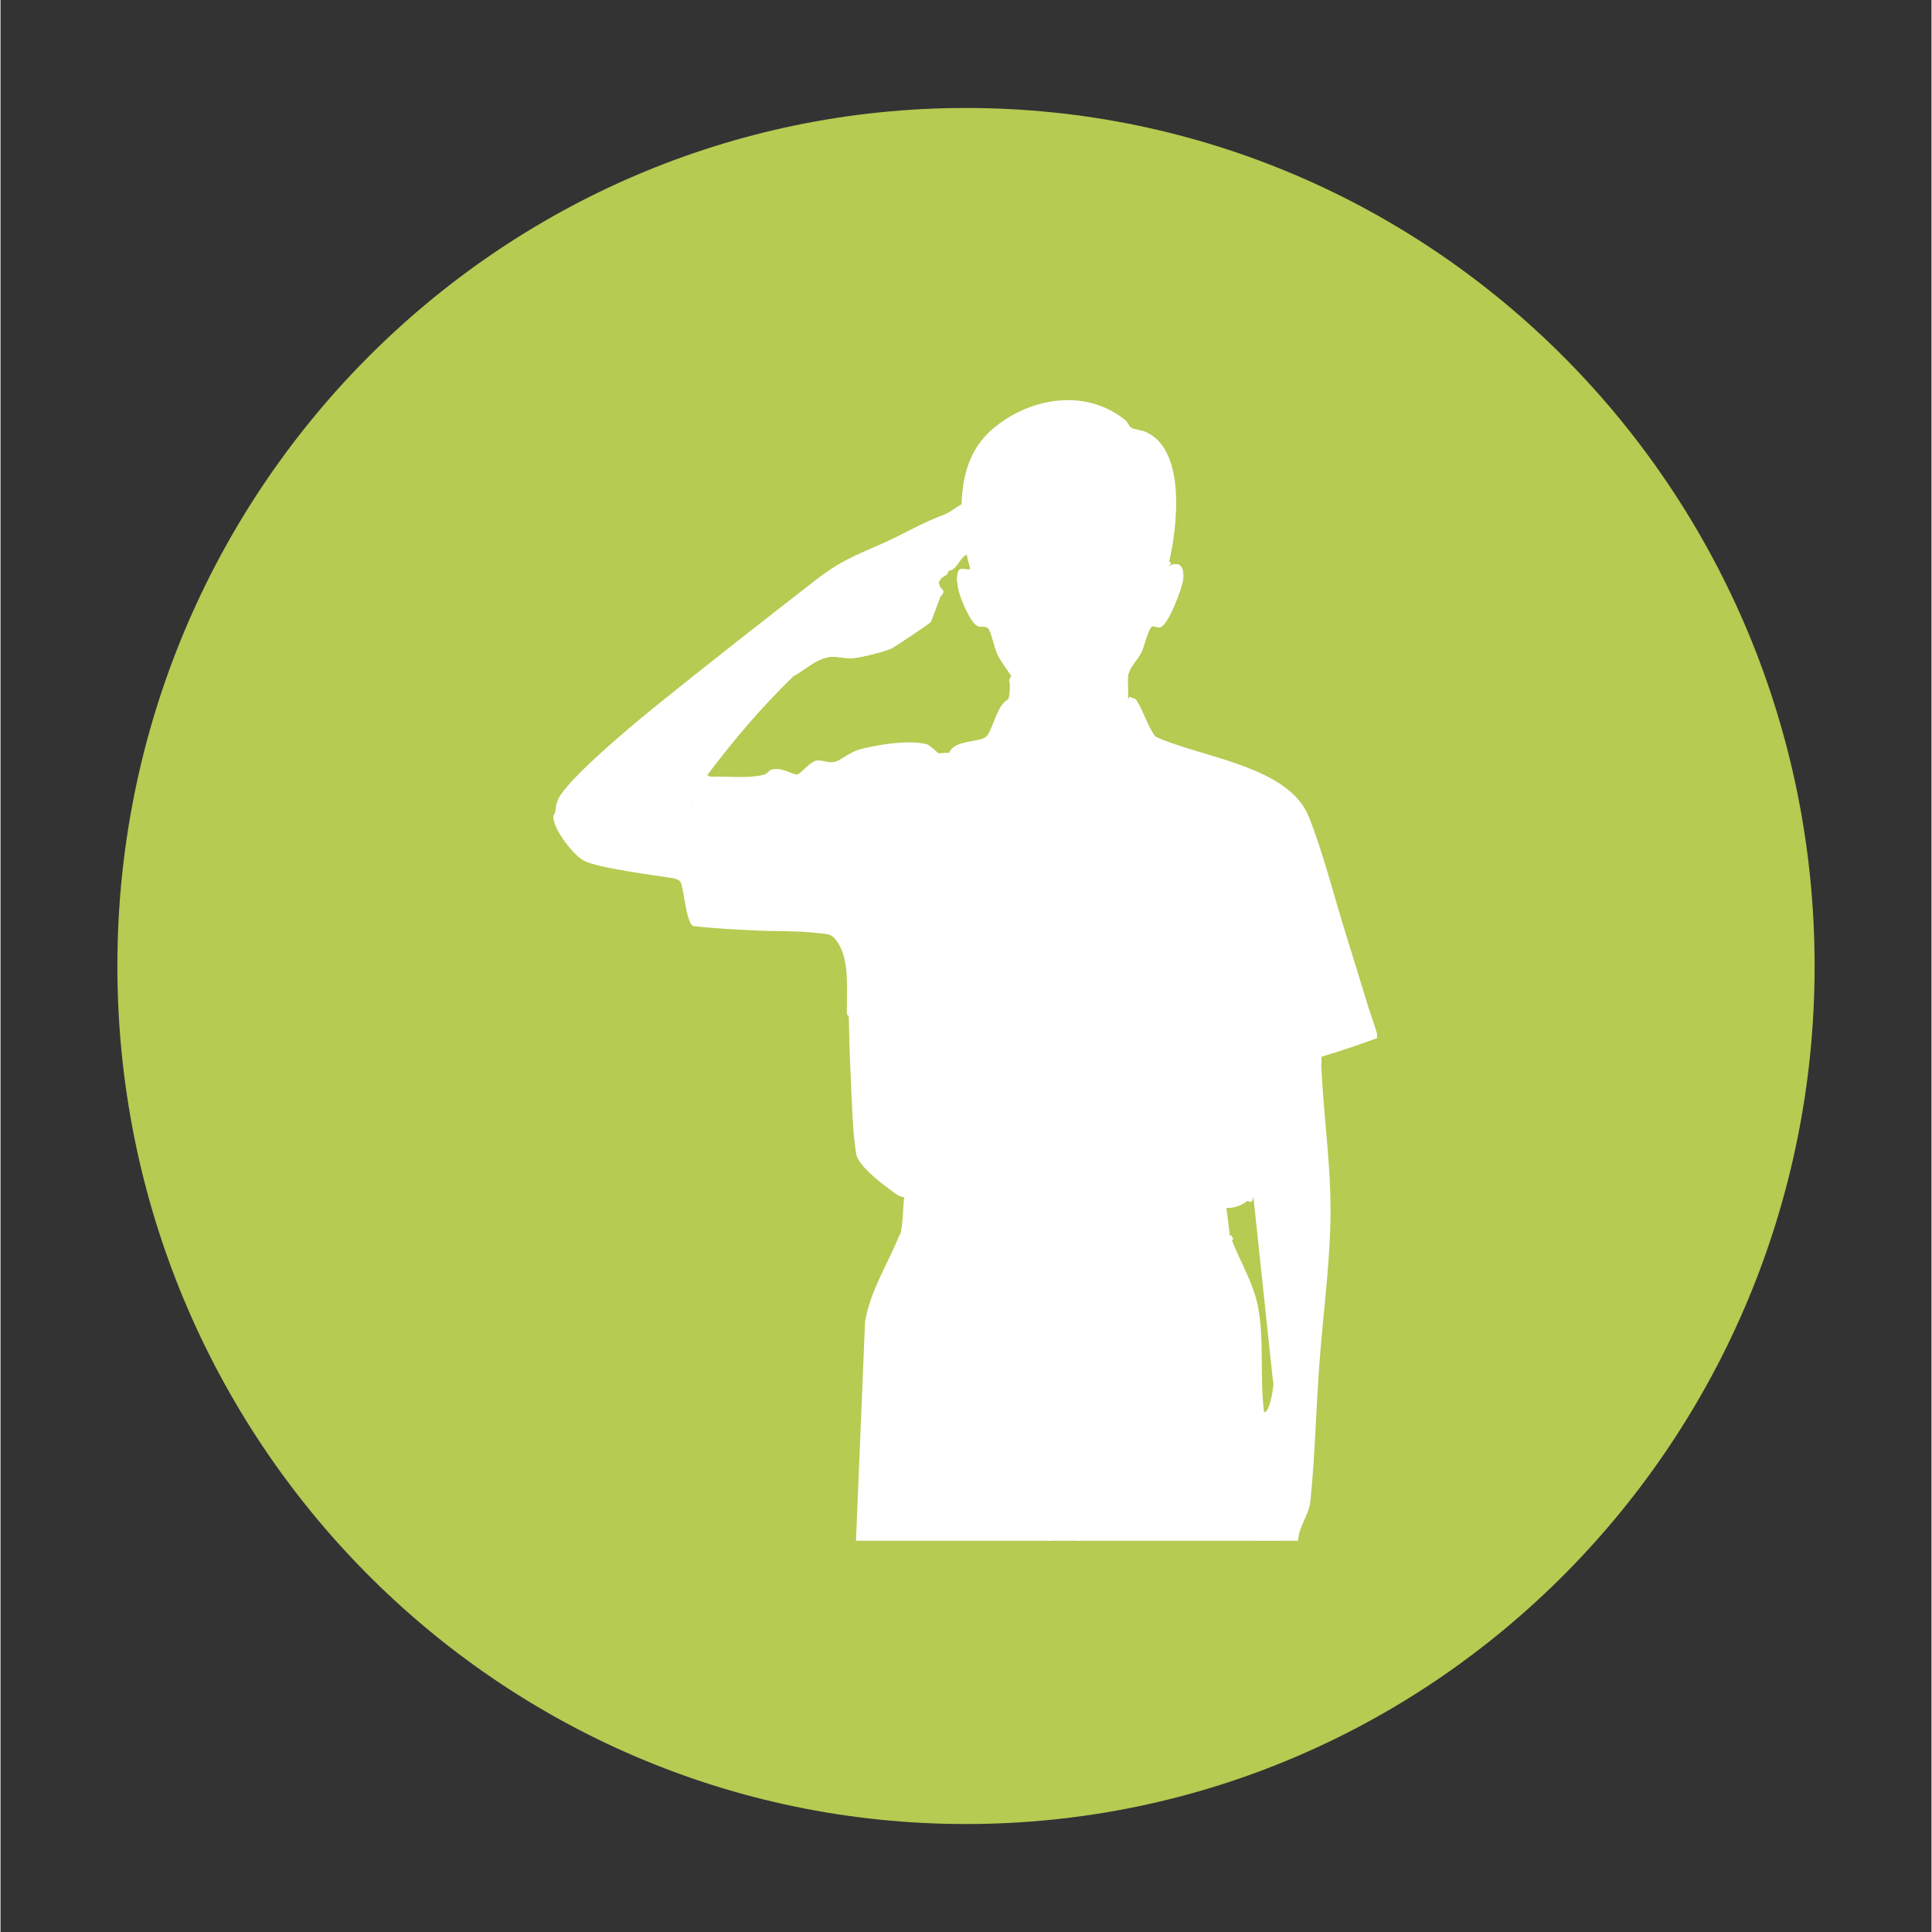
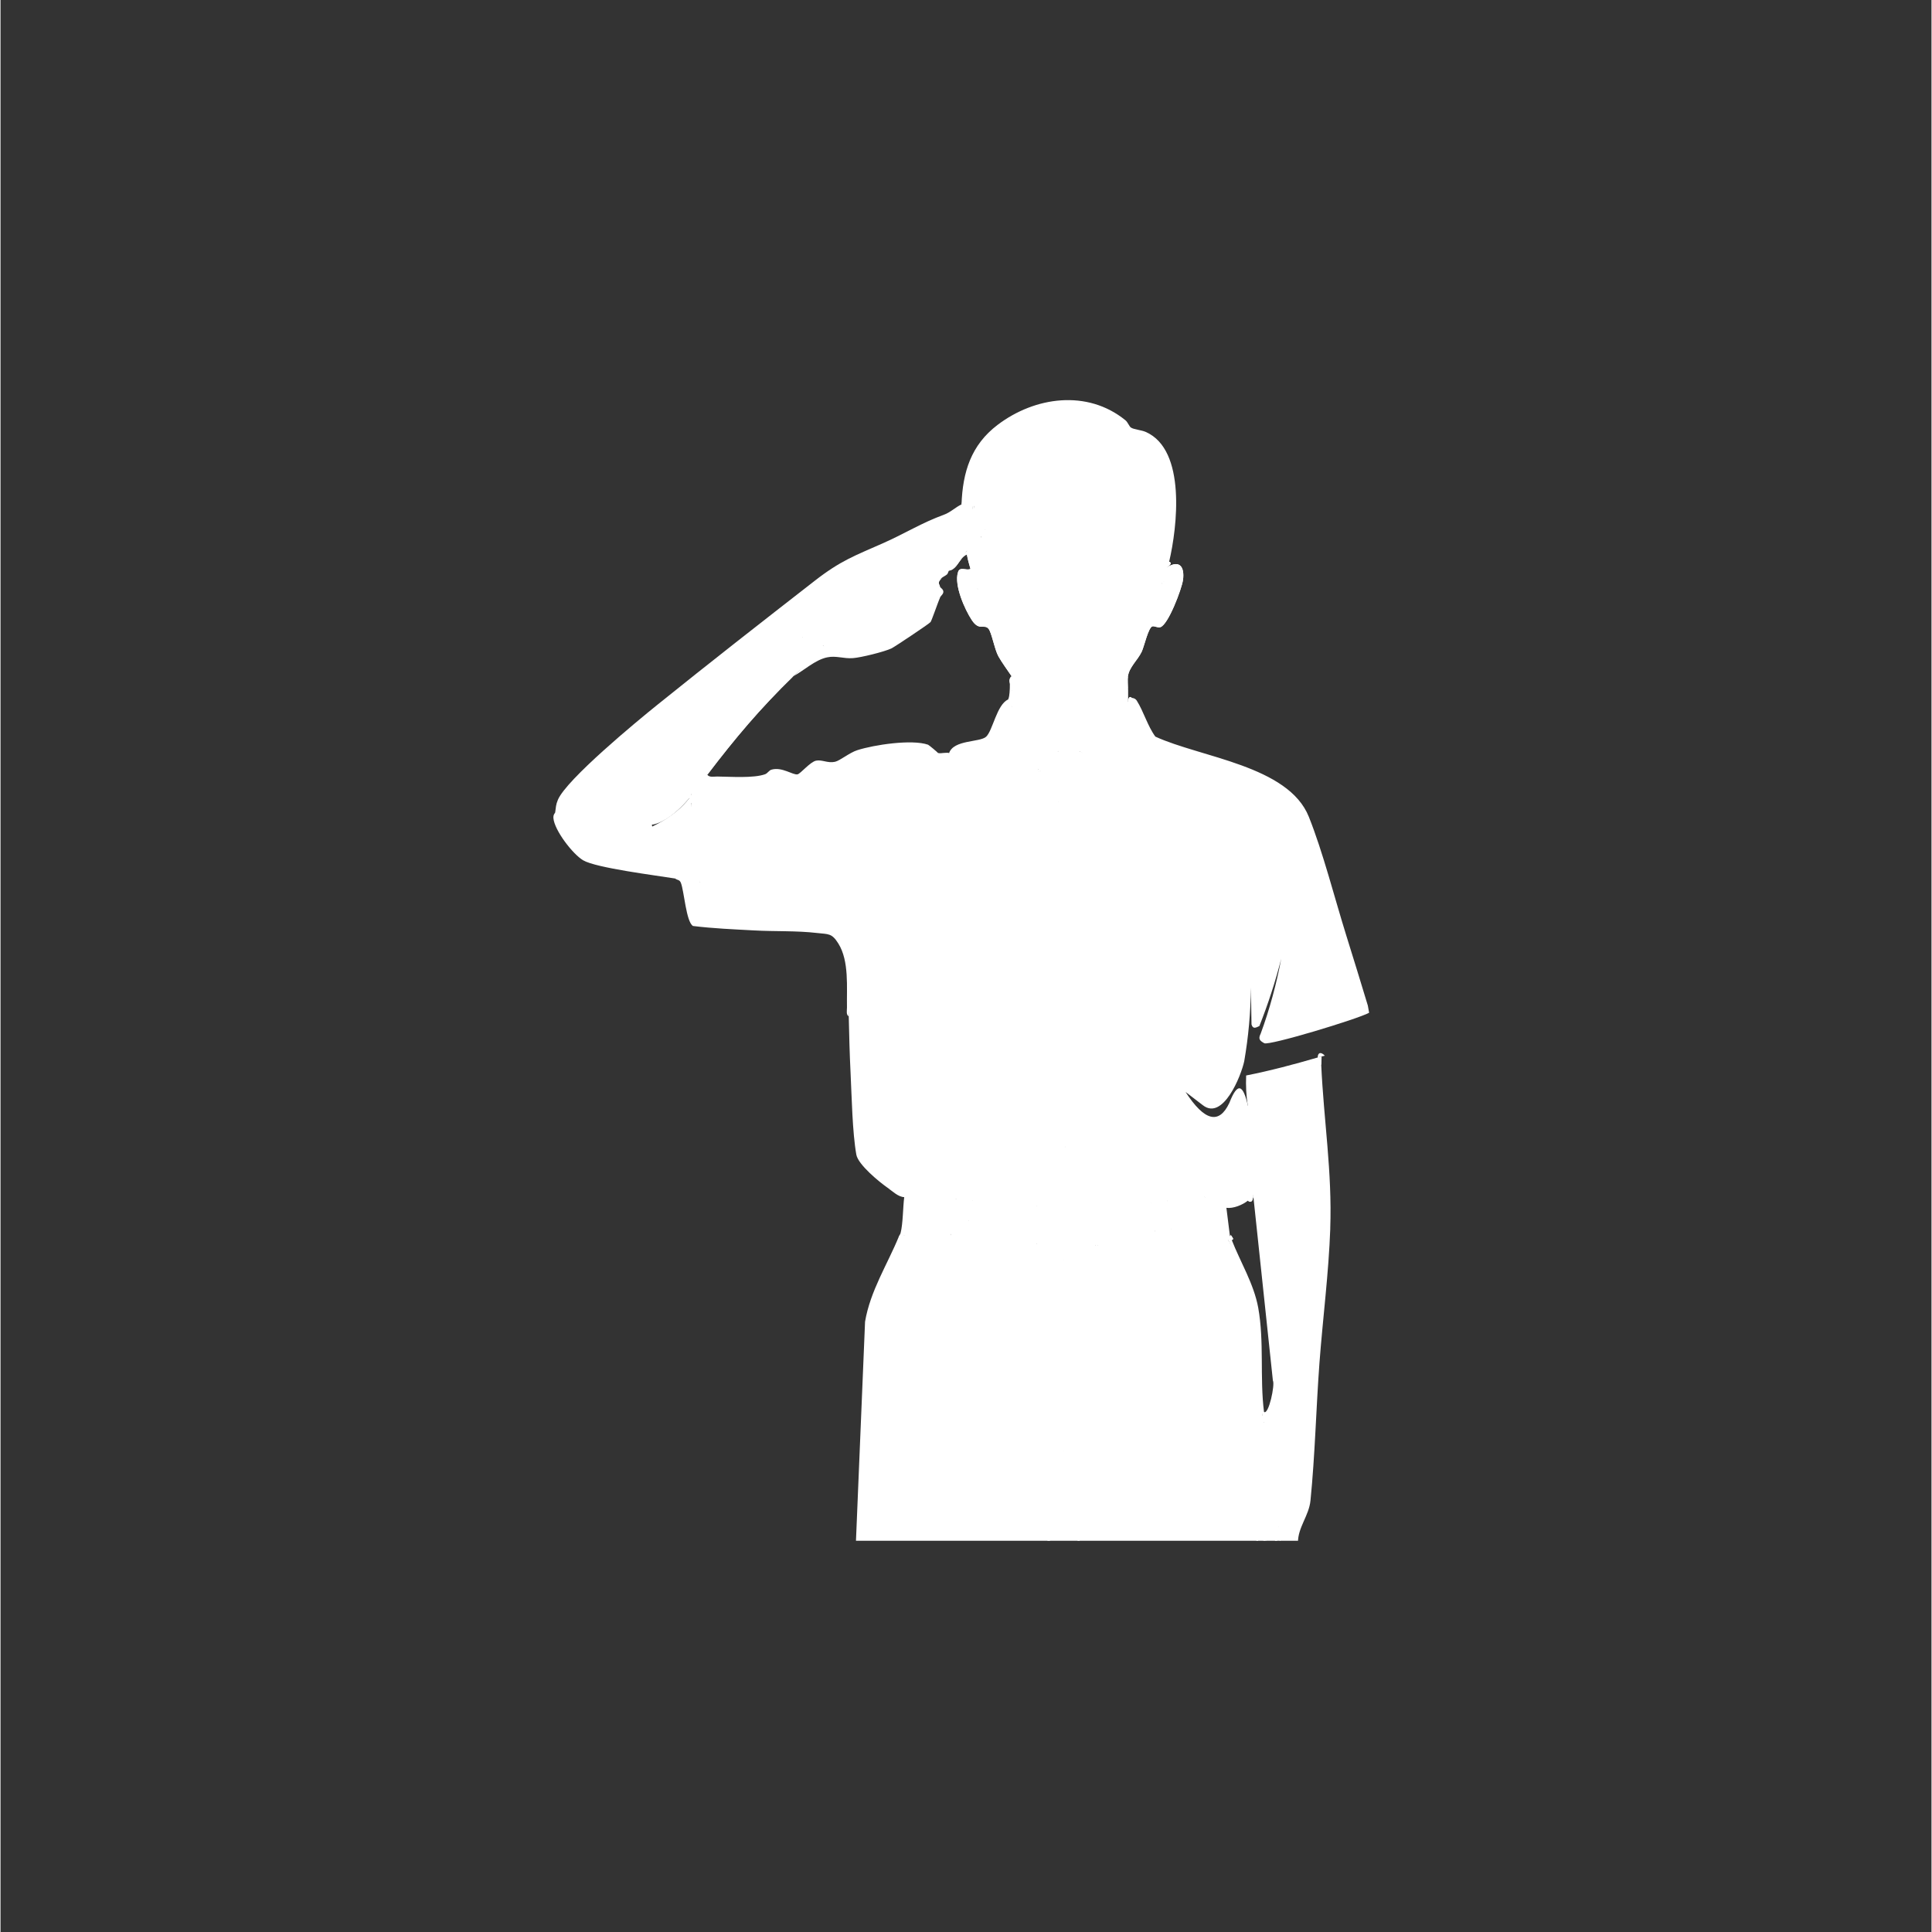
<svg xmlns="http://www.w3.org/2000/svg" width="300" zoomAndPan="magnify" viewBox="0 0 224.88 225" height="300" preserveAspectRatio="xMidYMid meet" version="1.0">
  <rect x="0" y="0" width="224.88" height="225" fill="#333333" stroke="none" />
  <defs>
    <clipPath id="f86798d334">
      <path d="M 13.609 12.574 L 211.27 12.574 L 211.27 212.551 L 13.609 212.551 Z M 13.609 12.574 " clip-rule="nonzero" />
    </clipPath>
    <clipPath id="d15b81b513">
      <path d="M 112.441 12.574 C 57.859 12.574 13.609 57.312 13.609 112.5 C 13.609 167.688 57.859 212.426 112.441 212.426 C 167.023 212.426 211.27 167.688 211.27 112.5 C 211.27 57.312 167.023 12.574 112.441 12.574 Z M 112.441 12.574 " clip-rule="nonzero" />
    </clipPath>
    <clipPath id="9a58ead95e">
      <path d="M 0.609 0.574 L 198.27 0.574 L 198.27 200.551 L 0.609 200.551 Z M 0.609 0.574 " clip-rule="nonzero" />
    </clipPath>
    <clipPath id="1dfb7fbce6">
      <path d="M 99.441 0.574 C 44.859 0.574 0.609 45.312 0.609 100.5 C 0.609 155.688 44.859 200.426 99.441 200.426 C 154.023 200.426 198.27 155.688 198.27 100.5 C 198.27 45.312 154.023 0.574 99.441 0.574 Z M 99.441 0.574 " clip-rule="nonzero" />
    </clipPath>
    <clipPath id="ed91ef01f6">
      <rect x="0" width="199" y="0" height="201" />
    </clipPath>
    <clipPath id="e544d50d57">
      <path d="M 99 143 L 124 143 L 124 179.438 L 99 179.438 Z M 99 143 " clip-rule="nonzero" />
    </clipPath>
    <clipPath id="2a88129b3f">
      <path d="M 123 144 L 147 144 L 147 179.438 L 123 179.438 Z M 123 144 " clip-rule="nonzero" />
    </clipPath>
    <clipPath id="16bdcdba23">
      <path d="M 146 123 L 155 123 L 155 179.438 L 146 179.438 Z M 146 123 " clip-rule="nonzero" />
    </clipPath>
    <clipPath id="411495e9fd">
      <path d="M 104 142 L 144 142 L 144 179.438 L 104 179.438 Z M 104 142 " clip-rule="nonzero" />
    </clipPath>
    <clipPath id="0ecfd2c7c0">
      <path d="M 146 164 L 148 164 L 148 179.438 L 146 179.438 Z M 146 164 " clip-rule="nonzero" />
    </clipPath>
    <clipPath id="8afdb3f3e8">
      <path d="M 148 171 L 151 171 L 151 179.438 L 148 179.438 Z M 148 171 " clip-rule="nonzero" />
    </clipPath>
    <clipPath id="9184caf666">
      <path d="M 147 177 L 149 177 L 149 179.438 L 147 179.438 Z M 147 177 " clip-rule="nonzero" />
    </clipPath>
    <clipPath id="76a39ed5a9">
      <path d="M 64.363 57 L 116 57 L 116 102 L 64.363 102 Z M 64.363 57 " clip-rule="nonzero" />
    </clipPath>
    <clipPath id="9359a3fd6f">
      <path d="M 134 92 L 160.309 92 L 160.309 131 L 134 131 Z M 134 92 " clip-rule="nonzero" />
    </clipPath>
    <clipPath id="32edeab7cd">
      <path d="M 64.363 93 L 82 93 L 82 103 L 64.363 103 Z M 64.363 93 " clip-rule="nonzero" />
    </clipPath>
  </defs>
  <g clip-path="url(#f86798d334)">
    <g clip-path="url(#d15b81b513)">
      <g transform="matrix(1, 0, 0, 1, 13, 12)">
        <g clip-path="url(#ed91ef01f6)">
          <g clip-path="url(#9a58ead95e)">
            <g clip-path="url(#1dfb7fbce6)">
-               <path fill="#b5cb52" d="M 0.609 0.574 L 198.27 0.574 L 198.27 200.551 L 0.609 200.551 Z M 0.609 0.574 " fill-opacity="1" fill-rule="nonzero" />
-             </g>
+               </g>
          </g>
        </g>
      </g>
    </g>
  </g>
  <g clip-path="url(#e544d50d57)">
    <path fill="#ffffff" d="M 104.621 144 C 105.086 143.516 110.156 144.262 110.34 144.492 L 110.477 145.496 C 110.547 145.703 113.266 146.195 112.859 144.91 C 113.289 144.465 122.246 146.281 123.531 146.672 C 123.633 154.082 123.641 161.492 123.562 168.898 C 123.492 169.043 123.367 169.121 123.234 169.207 C 122.348 169.766 119.375 168.031 118.551 167.555 C 117.523 166.953 116.5 166.352 115.504 165.707 L 120.535 169.891 C 120.805 170.121 120.805 170.324 120.695 170.641 C 120.207 172.043 111.621 170.332 110.527 169.629 C 113.785 171.148 117.305 171.844 121.086 171.715 C 121.652 171.793 121.668 172.07 121.664 172.547 C 121.66 173.473 115.145 177.051 114.109 177.617 C 115.883 177.309 117.641 176.891 119.375 176.363 C 120.309 176.219 121.438 176.047 121.977 177.012 C 122.297 177.59 122.688 179.434 121.922 179.648 L 99.617 179.648 L 100.684 153.926 C 101.285 150.34 103.309 147.215 104.621 144.004 Z M 104.621 144 " fill-opacity="1" fill-rule="nonzero" />
  </g>
  <g clip-path="url(#2a88129b3f)">
    <path fill="#ffffff" d="M 142.977 144.418 C 145.184 147.688 146.441 151.824 146.621 155.855 C 146.758 158.863 146.863 161.859 146.934 164.844 L 146.438 169.395 C 146.668 172.324 146.879 175.227 146.41 178.098 C 146.633 178.801 146.602 179.316 146.309 179.645 L 125.676 179.645 C 124.867 179.281 125.383 176.707 125.828 176.125 C 126.57 175.152 127.621 175.242 128.699 175.422 L 133.637 176.676 L 128.973 174.422 C 126.406 173.258 125.422 171.621 129.238 170.766 L 137.02 168.289 L 128.293 170 C 127.395 169.984 127.422 169.23 127.953 168.664 L 131.832 164.551 C 130.078 166.27 128.188 167.805 126.16 169.156 C 125.496 169.434 124.117 169.777 123.797 169.016 L 123.383 168.871 C 123.691 161.57 123.738 154.23 123.52 146.855 L 123.797 146.711 C 123.797 146.547 123.824 146.293 123.938 146.273 C 125.199 146.07 133.875 144.867 134.289 145.184 C 134.191 146.438 136.691 146.066 136.625 144.926 C 136.926 144.629 142.184 144.02 142.816 144.16 C 142.887 144.176 142.934 144.281 142.977 144.418 Z M 142.977 144.418 " fill-opacity="1" fill-rule="nonzero" />
  </g>
  <g clip-path="url(#16bdcdba23)">
    <path fill="#ffffff" d="M 154.863 143.07 C 154.68 148.273 153.996 153.508 153.605 158.699 C 153.211 164.012 153.09 169.438 152.559 174.746 C 152.383 176.527 151.086 177.875 151.102 179.645 L 149.02 179.645 C 148.879 179.129 148.898 178.551 149.074 177.91 L 148.809 177.77 C 148.727 177.906 148.59 178.004 148.41 178.07 C 148.262 178.125 148.078 178.152 147.867 178.16 C 147.844 178.84 147.672 179.266 147.352 179.438 C 146.98 179.43 146.715 179.289 146.555 179.016 C 146.328 178.633 146.305 177.996 146.488 177.098 L 146.625 176.258 L 146.941 174.309 C 146.816 173.715 146.719 173.141 146.648 172.582 C 146.547 171.773 146.5 170.988 146.496 170.207 C 146.492 169.355 146.543 168.504 146.629 167.621 C 146.629 167.617 146.629 167.609 146.629 167.602 L 146.738 166.617 C 146.742 166.594 146.742 166.57 146.746 166.547 C 146.766 166.367 146.789 166.188 146.816 166.004 C 146.84 165.816 146.914 165.711 147.141 165.68 L 147.227 164.859 L 147.23 164.82 C 148.715 163.07 149.242 160.887 148.816 158.273 C 147.863 149.723 147.848 141.262 148.781 132.895 L 149.223 132.109 C 146.625 133.609 146.871 127.633 147.379 126.441 C 147.68 125.734 148.496 125.148 149.469 124.695 C 150.254 124.328 151.148 124.047 151.949 123.863 C 152.52 123.734 153.043 123.652 153.461 123.621 C 153.48 123.621 153.5 123.621 153.52 123.617 L 153.809 123.992 C 154.102 130.477 155.094 136.48 154.859 143.07 Z M 154.863 143.07 " fill-opacity="1" fill-rule="nonzero" />
  </g>
  <g clip-path="url(#411495e9fd)">
    <path fill="#ffffff" d="M 143.391 144.418 C 143.371 144.727 143.23 144.727 142.973 144.418 C 142.254 144.414 137.242 145.027 136.859 145.242 C 136.562 145.41 137.035 145.918 135.977 146.062 C 135.219 146.168 134.066 146.371 134.113 145.457 L 123.797 146.711 L 123.797 169.012 C 124.367 168.988 124.953 169.086 125.523 168.965 C 126.734 168.715 131.215 164.582 132.348 163.492 C 133.629 162.262 134.703 160.855 135.992 159.637 C 136.031 160.262 135.234 161.102 134.84 161.605 C 133.711 163.059 132.426 164.516 131.203 165.891 C 130.883 166.246 127.562 169.281 127.969 169.637 L 139.641 167.348 C 139.34 167.98 138.48 168.141 137.871 168.391 C 134.398 169.824 130.645 170.559 127.16 171.957 C 127.066 172.109 127.105 172.445 127.168 172.617 C 127.598 173.801 133.973 175.922 135.051 177.141 C 132.648 177.336 130.332 175.984 128.012 175.742 C 125.461 175.473 125.758 177.727 125.672 179.645 L 121.922 179.645 C 121.949 178.941 121.965 177.016 121.152 176.766 C 118.98 176.105 114.688 179.047 112.336 177.664 C 114.227 177.367 115.918 176.152 117.527 175.145 C 118.434 174.574 119.781 173.824 120.566 173.18 C 120.715 173.059 121.52 172.332 121.297 172.141 C 116.879 171.891 111.578 171.91 108.371 168.391 C 111.039 169.414 114.156 170.477 117.023 170.68 C 117.594 170.719 120.355 170.844 120.461 170.367 L 110.555 162.141 C 113.574 163.848 116.586 166.051 119.625 167.664 C 120.281 168.012 122.551 169.281 123.148 168.781 C 123.988 168.078 123.051 149.422 123.289 146.906 C 122.055 146.777 113.367 144.93 112.98 145.277 C 112.891 145.359 113.016 145.934 112.617 146.074 C 112.43 146.141 110.43 145.809 110.34 145.676 C 110.184 145.449 110.383 144.977 110.113 144.824 C 109.898 144.699 105.762 143.93 105.254 143.891 C 104.926 143.863 104.703 144.406 104.617 144 C 104.676 143.863 104.797 143.715 104.828 143.586 L 105.148 143.141 C 106.852 143.355 108.555 143.461 110.254 143.465 L 110.664 143.793 C 110.969 144.148 111.141 144.551 111.074 145.012 C 112.098 145.387 112.441 144.773 112.094 143.18 C 112.016 142.402 112.23 142.051 112.746 142.125 L 113.156 142.309 L 113.211 144.008 L 119.176 144.352 C 119.699 144.43 120.199 144.594 120.672 144.836 C 120.785 144.762 120.898 144.691 121.023 144.633 C 121.062 144.613 121.098 144.598 121.141 144.578 C 121.754 144.336 125.605 144.551 126.617 144.648 C 126.797 144.664 126.969 144.727 127.133 144.805 C 127.277 144.875 127.414 144.961 127.547 145.043 C 127.586 144.859 127.66 144.867 127.758 145.043 L 127.965 144.531 C 128.035 144.523 128.105 144.523 128.176 144.516 C 130.105 144.398 132.043 144.262 133.977 144.113 C 133.977 143.766 134.129 143.52 134.43 143.379 L 134.863 143.566 C 134.707 146.215 136.395 145.684 135.887 143.395 L 136.305 143.168 C 136.668 143.09 136.914 143.316 137.039 143.844 C 139.035 143.555 141.016 143.441 142.965 143.508 L 143.184 144.004 C 143.223 143.891 143.266 143.852 143.309 143.879 C 143.336 143.891 143.363 143.934 143.391 144.004 C 143.539 144.191 143.641 144.324 143.391 144.418 Z M 143.391 144.418 " fill-opacity="1" fill-rule="nonzero" />
  </g>
  <path fill="#ffffff" d="M 154.23 122.945 C 154 123.016 153.707 123.066 153.398 123.156 C 153.41 122.527 153.812 122.496 154.23 122.945 Z M 154.23 122.945 " fill-opacity="1" fill-rule="nonzero" />
  <path fill="#ffffff" d="M 153.812 123.988 C 153.645 123.922 153.527 123.801 153.465 123.621 C 153.414 123.496 153.391 123.34 153.398 123.156 C 154.02 123.027 153.789 123.465 153.812 123.988 Z M 153.812 123.988 " fill-opacity="1" fill-rule="nonzero" />
  <g clip-path="url(#0ecfd2c7c0)">
    <path fill="#ffffff" d="M 147.145 165.68 C 147.109 167.059 146.602 168.41 146.719 170.168 C 146.801 171.453 147.383 173.09 147.359 174.316 C 147.328 175.852 145.797 178.148 147.352 179.438 C 147.535 179.496 147.531 179.566 147.352 179.645 L 146.309 179.645 C 145.945 178.328 146.297 177.23 146.32 176.008 C 146.375 172.953 145.941 169.852 146.332 166.848 C 146.41 166.246 146.641 165.383 146.934 164.844 C 147.355 164.738 147.426 165.016 147.145 165.68 Z M 147.145 165.68 " fill-opacity="1" fill-rule="nonzero" />
  </g>
  <g clip-path="url(#8afdb3f3e8)">
    <path fill="#ffffff" d="M 149.02 179.645 L 148.602 179.645 C 148.145 179.25 148.121 177.867 148.809 177.77 C 148.82 177.73 149.199 177.547 149.301 177.117 C 149.66 175.523 149.629 173.922 150.176 172.355 C 150.254 172.125 150.398 171.516 150.688 171.516 C 150.148 172.875 150.27 174.418 150.004 175.73 C 149.734 177.094 149.184 178.289 149.02 179.645 Z M 149.02 179.645 " fill-opacity="1" fill-rule="nonzero" />
  </g>
  <g clip-path="url(#9184caf666)">
    <path fill="#ffffff" d="M 148.809 177.77 C 148.691 178.191 148.824 179.117 148.602 179.645 L 147.352 179.645 L 147.352 179.434 C 147.223 178.098 147.406 177.367 148.809 177.77 Z M 148.809 177.77 " fill-opacity="1" fill-rule="nonzero" />
  </g>
  <path fill="#ffffff" d="M 145.742 129.055 C 146.422 130.855 147.641 134.938 147.359 136.758 C 147.227 137.613 146.875 139.223 145.891 139.207 C 145.863 139.574 145.793 139.805 145.684 139.906 C 145.582 139.996 145.441 139.973 145.266 139.832 C 144.633 140.328 143.582 140.766 142.766 140.664 C 142.191 141.379 140.426 140.098 140.266 139.414 C 139.664 139.281 139.492 139.066 139.754 138.77 C 138.777 139.023 132.531 139.512 132.402 139.168 C 131.898 137.832 134.953 136.637 136.754 136.758 C 134.719 136.355 132.773 137.176 130.918 139.211 L 130.016 139.609 C 127.258 139.691 124.492 139.684 121.719 139.59 C 120.367 138.547 119.098 137.406 117.918 136.172 C 118.672 136.973 120.402 138.91 120.012 139.383 C 119.539 139.957 112.996 139.746 112.047 138.5 C 110.879 136.395 109.793 134.223 108.789 131.992 L 110.344 136.113 C 110.477 136.652 110.055 136.973 109.531 136.781 C 107.84 135.57 106.066 134.605 104.207 133.891 L 110.234 138.059 C 110.633 138.75 110.344 139.07 109.574 138.98 C 107.484 138.805 105.418 138.605 103.371 138.371 C 102.363 137.676 99.875 135.637 99.668 134.469 C 99.203 131.848 99.133 127.703 98.996 124.926 C 98.887 122.746 98.832 120.543 98.785 118.359 C 98.68 114.953 98.504 111.531 98.324 108.117 C 98.109 108.508 97.766 108.547 97.352 108.445 C 94.789 104.859 92.195 101.285 89.301 97.965 L 94.629 106.465 C 94.559 106.984 94.5 107.289 93.918 107.156 C 90.07 105.75 85.949 105.113 81.867 105.574 C 80.77 105.559 80.824 103.398 81.484 102.727 L 81.004 101.727 C 80.832 100.473 80.703 99.215 80.609 97.957 C 80.555 97.25 80.52 96.543 80.492 95.836 C 80.492 95.832 80.492 95.824 80.488 95.816 C 80.461 95.062 80.445 94.309 80.445 93.555 C 80.234 93.375 80.234 93.027 80.445 92.512 C 80.359 91.57 81.395 90.379 82.32 90.223 C 82.535 90.566 83.113 90.43 83.465 90.434 C 85 90.449 87.695 90.652 89.039 90.168 C 89.332 90.062 89.504 89.719 89.766 89.641 C 90.996 89.266 92.281 90.289 92.82 90.18 C 93.168 90.109 94.289 88.727 94.98 88.586 C 95.684 88.445 96.328 88.906 97.18 88.719 C 97.766 88.59 98.859 87.66 99.789 87.363 C 101.742 86.738 106.129 86.074 108.016 86.727 C 108.133 86.77 109.152 87.633 109.211 87.719 L 109.793 87.961 C 109.809 88.023 109.828 88.086 109.852 88.148 C 110.262 89.398 111.105 90.441 112.051 91.348 C 111.332 90.367 110.734 89.312 110.258 88.176 L 110.352 87.973 L 110.465 87.719 C 110.992 86.121 114.062 86.477 114.789 85.793 C 115.559 85.07 116.027 82.055 117.34 81.465 C 117.434 81.477 117.512 81.539 117.574 81.641 C 117.66 81.777 117.723 82 117.758 82.301 L 118.34 82.34 C 120.211 83.836 121.941 85.434 123.531 87.133 L 123.176 87.512 L 121.766 89.023 C 121.527 89.586 121.23 89.777 120.887 89.598 C 120.879 89.602 120.879 89.602 120.871 89.605 C 120.625 89.773 120.59 89.855 120.773 89.852 C 120.848 89.848 120.953 89.832 121.094 89.805 C 121.629 89.871 123.289 92.324 123.324 92.715 C 123.332 92.781 123.332 92.848 123.324 92.91 C 123.312 93.051 123.273 93.184 123.199 93.309 C 123.191 93.32 123.184 93.336 123.176 93.348 L 123.258 93.645 C 122.227 105.547 121.32 118.145 120.777 130.125 C 121.871 130.969 122.902 131.891 123.875 132.895 L 124.012 133.578 C 124.207 133.48 124.41 133.422 124.551 133.574 C 124.562 133.582 124.57 133.59 124.578 133.598 C 124.918 133.477 128.848 129.785 128.828 129.488 C 128.18 120.652 127.516 111.793 126.621 102.973 C 126.621 102.969 126.621 102.965 126.621 102.957 C 126.285 99.629 125.918 96.309 125.5 92.996 C 125.52 92.973 125.531 92.949 125.551 92.93 C 126.32 91.832 127.02 90.703 127.652 89.547 C 127.164 88.754 126.508 88.074 125.68 87.512 C 124.969 87.371 125.059 87.23 125.496 86.656 C 127.211 85.145 128.879 83.582 130.492 81.969 L 131.309 81.676 C 131.379 81.203 131.52 81.062 131.723 81.258 C 131.754 81.293 132.117 81.266 132.324 81.59 C 133.125 82.852 133.582 84.543 134.492 85.785 C 139.746 88.211 149.977 89.16 152.363 95.117 C 154.008 99.215 155.383 104.648 156.738 108.98 C 157.582 111.684 158.422 114.402 159.238 117.109 L 159.387 117.945 C 158.082 118.672 147.73 121.805 147.176 121.492 C 146.676 121.211 146.434 121.016 146.758 120.379 C 147.805 117.539 148.59 114.617 149.152 111.648 C 148.473 114.312 147.621 116.93 146.605 119.496 C 146.141 119.719 145.852 119.848 145.691 119.305 L 145.617 115.016 C 145.594 117.895 145.332 120.75 144.844 123.582 C 144.477 125.32 142.363 130.539 140.027 128.715 L 138.008 127.168 C 140.211 130.566 141.91 130.992 143.105 128.453 C 144.09 125.93 144.719 126.34 145.273 128.781 L 145.75 129.051 Z M 145.742 129.055 " fill-opacity="1" fill-rule="nonzero" />
  <g clip-path="url(#76a39ed5a9)">
    <path fill="#ffffff" d="M 115.312 59.426 C 114.992 60.152 114.766 60.902 114.625 61.664 C 115.164 61.996 114.832 62.594 114.207 62.496 C 114.098 62.918 113.961 63.258 113.785 63.52 C 113.785 63.52 113.785 63.523 113.781 63.527 C 113.477 63.984 113.062 64.199 112.543 64.164 C 112.27 64.543 111.973 64.938 111.648 65.305 C 111.285 65.73 110.891 66.125 110.457 66.457 C 110.371 66.566 110.336 66.789 110.25 66.875 C 110.105 67.02 109.809 67.152 109.625 67.293 C 109.594 67.316 109.562 67.336 109.531 67.363 C 109.508 67.383 109.488 67.402 109.465 67.422 C 109.461 67.43 109.453 67.434 109.449 67.441 C 109.176 67.695 109.137 67.934 109.414 68.336 C 109.469 68.461 109.781 68.602 109.801 68.887 C 109.824 69.191 109.512 69.367 109.414 69.586 C 109.047 70.137 108.734 70.727 108.48 71.348 C 108.344 71.668 108.23 71.992 108.129 72.328 C 108.117 72.34 108.102 72.348 108.09 72.359 C 108.016 72.422 107.938 72.477 107.863 72.539 C 107.836 72.559 107.809 72.574 107.785 72.594 C 107.375 72.91 106.969 73.215 106.555 73.5 C 106.383 73.621 106.211 73.738 106.039 73.852 C 106.004 73.875 105.973 73.895 105.941 73.918 C 105.859 73.973 105.777 74.023 105.695 74.078 C 105.617 74.125 105.539 74.176 105.457 74.227 C 105.441 74.238 105.422 74.25 105.402 74.262 C 103.93 75.16 102.383 75.844 100.66 76.145 C 100.578 76.16 100.496 76.172 100.418 76.184 C 99.637 76.309 98.82 76.352 97.965 76.301 C 97.926 76.301 97.895 76.277 97.859 76.238 C 97.82 76.191 97.781 76.121 97.742 76.047 C 96.613 76.066 95.988 75.789 95.867 75.211 C 95.812 75.207 95.758 75.199 95.707 75.195 C 95.5 75.168 95.297 75.117 95.102 75.047 C 95 75.016 94.902 74.973 94.809 74.93 C 94.758 74.91 94.711 74.887 94.668 74.859 C 94.574 74.812 94.48 74.758 94.391 74.699 C 94.32 74.656 94.254 74.609 94.188 74.562 C 93.988 74.422 93.793 74.25 93.605 74.055 C 93.582 74.031 93.562 74.008 93.539 73.98 L 93.367 74.172 C 94.027 74.883 94.184 75.41 93.453 76.176 C 88.605 81.035 83.773 86.062 79.863 92.012 C 78.746 93.582 77.496 95.012 75.855 96.059 C 75.875 96.172 75.891 96.258 75.898 96.258 C 76.273 96.074 76.648 95.883 77.008 95.672 C 77.66 95.289 78.285 94.863 78.855 94.375 C 79.359 93.941 79.824 93.461 80.234 92.93 C 79.801 92.543 79.875 92.414 80.441 92.516 C 80.465 92.859 80.41 93.215 80.441 93.559 L 80.414 95.039 C 80.441 95.309 80.465 95.566 80.488 95.82 C 80.488 95.828 80.488 95.832 80.488 95.84 C 80.562 96.629 80.609 97.336 80.609 97.957 C 80.598 100.57 79.664 101.676 75.512 101.34 C 70.586 100.945 65.711 100.348 64.598 94.602 C 64.68 94.039 64.672 93.707 64.914 93.141 C 65.938 90.746 74.074 84.031 76.48 82.094 C 82.527 77.219 88.738 72.371 94.84 67.625 C 97.84 65.293 99.453 64.73 102.777 63.262 C 105.316 62.141 107.34 60.855 109.879 59.941 C 110.629 59.672 111.281 59.027 111.914 58.746 C 112.062 57.809 113.332 58.094 113.168 58.957 C 113.168 59.055 113.168 59.152 113.168 59.234 L 113.168 59.242 C 113.18 60.25 113.25 60.156 113.375 58.957 C 113.352 57.523 115.848 57.695 115.312 59.43 Z M 115.312 59.426 " fill-opacity="1" fill-rule="nonzero" />
  </g>
  <g clip-path="url(#9359a3fd6f)">
-     <path fill="#ffffff" d="M 160.395 120.871 C 158.371 121.617 156.293 122.332 154.23 122.945 C 154 123.016 153.707 123.066 153.398 123.156 C 152.938 123.418 152.453 123.652 151.957 123.863 C 151.16 124.195 150.324 124.465 149.473 124.695 C 148.094 125.062 146.668 125.305 145.312 125.504 C 145.516 126.5 145.781 127.879 145.27 128.781 L 144.23 126.906 C 143.762 128.184 142.547 131.105 140.883 130.566 C 139.344 130.07 136.371 125.371 134.848 124.297 L 135.156 123.992 C 136.039 124.832 140.309 128.871 141.191 128.793 C 142.074 128.715 143.645 125.902 143.969 125.086 C 145.098 122.23 145.133 116.125 145.277 112.844 C 145.426 109.492 145.812 104.605 145.457 101.395 C 145.133 98.496 142.953 95.254 141.309 92.934 C 141.535 92.707 142.582 93.871 142.773 94.074 C 144.887 96.301 145.848 98.539 145.688 101.688 L 148.395 97.102 C 147.922 99.484 146.344 102.34 146.105 104.711 C 145.75 108.27 145.992 113.594 146.102 117.215 C 146.125 118.016 146.086 118.816 146.105 119.609 L 147.148 117.008 L 148.711 111.691 L 150.688 102.52 C 150.289 108.824 149.207 115.176 146.938 121.066 C 147.461 121.113 147.941 120.918 148.438 120.801 C 151.523 120.074 155.898 118.934 158.824 117.836 C 159.316 117.648 159.293 117.672 159.234 117.105 C 159.391 117.621 160.496 120.699 160.395 120.867 Z M 160.395 120.871 " fill-opacity="1" fill-rule="nonzero" />
-   </g>
+     </g>
  <path fill="#ffffff" d="M 98.785 118.363 C 98.453 118.188 98.582 117.656 98.578 117.32 C 98.531 115 98.852 111.926 97.574 109.883 C 96.809 108.656 96.426 108.809 95.094 108.656 C 92.688 108.375 90.156 108.492 87.734 108.355 C 85.375 108.227 82.996 108.129 80.645 107.84 C 79.84 107.359 79.613 103.727 79.23 102.805 C 79.074 102.426 78.836 102.523 78.562 102.312 C 79.602 101.902 80.605 102.043 81.48 102.73 C 81.523 103.559 81.453 104.402 81.48 105.234 C 85.848 104.609 90.309 105.352 94.402 106.898 L 86.59 94.395 C 90.602 98.652 94.34 103.246 97.535 108.148 L 97.949 108.047 L 98.262 103.984 C 98.605 104.219 98.562 104.555 98.586 104.906 C 98.922 109.391 98.684 113.875 98.781 118.367 Z M 98.785 118.363 " fill-opacity="1" fill-rule="nonzero" />
  <path fill="#ffffff" d="M 103.371 138.371 C 105.691 137.812 107.922 138.59 110.25 138.578 L 103.578 133.992 L 103.684 133.578 C 104.914 132.781 109.742 136.777 110.039 136.496 L 104.93 122.945 L 112.082 137.895 C 112.727 138.996 115.152 139.121 116.398 139.203 C 117.535 139.281 118.699 139.156 119.836 139.203 L 118.066 136.91 L 115.148 133.992 C 118.004 134.777 119.535 137.621 121.82 139.203 C 124.203 138.883 127.898 139.664 130.109 139.164 C 130.82 139 132.477 137.258 133.375 136.797 C 135.242 135.844 137.156 135.809 138.746 137.285 C 138.969 137.492 139.328 137.5 139.219 137.957 C 136.605 136.992 134.523 136.598 132.551 138.996 C 134.535 138.699 136.723 138.781 138.676 138.555 C 139.867 138.418 140.957 137.883 142.141 137.75 C 141.723 138.461 140.734 138.828 139.953 139 L 140.266 139.418 L 140.02 139.805 C 139.836 139.867 136.305 140.355 136.148 140.242 C 136.012 140.141 135.938 139.992 135.887 139.832 L 135.535 140.188 C 135.02 139.973 134.512 139.926 134.012 140.043 L 133.84 140.465 L 128.211 140.652 L 128.176 144.742 L 127.758 145.043 C 127.688 145.047 127.621 145.039 127.551 145.043 L 127.133 144.801 L 127.133 140.684 C 127.133 140.684 121.609 140.656 121.609 140.656 C 121.176 140.82 120.863 140.754 120.672 140.457 L 120.32 140.867 C 118.023 140.789 115.703 140.668 113.426 140.305 L 113.168 139.832 C 112.906 140.328 111.461 140.133 111.289 139.625 L 110.754 140.039 L 106.703 139.605 C 105.949 139.848 105.465 139.781 105.246 139.418 C 104.547 139.398 103.875 138.723 103.371 138.375 Z M 103.371 138.371 " fill-opacity="1" fill-rule="nonzero" />
  <path fill="#ffffff" d="M 111.289 139.621 C 111.543 140.82 111.27 142.727 110.664 143.793 C 108.82 144.332 106.754 143.359 104.828 143.582 C 105.109 142.438 105.09 140.637 105.246 139.414 C 105.559 139.422 106.168 139.145 106.816 139.195 C 108.289 139.309 109.809 139.656 111.289 139.621 Z M 111.289 139.621 " fill-opacity="1" fill-rule="nonzero" />
  <g clip-path="url(#32edeab7cd)">
    <path fill="#ffffff" d="M 81.484 102.727 C 80.512 102.605 79.531 102.469 78.566 102.312 C 76.387 101.957 69.375 101.082 67.863 100.195 C 66.652 99.488 64.512 96.711 64.391 95.289 C 64.355 94.836 64.582 94.711 64.602 94.598 C 65.516 96.477 66.879 98.953 68.902 99.781 C 70.543 100.453 75.812 101.066 77.629 101.016 C 81.633 100.91 79.617 96.055 80.441 93.559 C 80.738 96.621 81.332 99.625 81.484 102.727 Z M 81.484 102.727 " fill-opacity="1" fill-rule="nonzero" />
  </g>
  <path fill="#ffffff" d="M 145.688 139.906 C 145.695 139.656 145.766 139.422 145.895 139.207 C 145.867 139.574 145.797 139.805 145.688 139.906 Z M 145.688 139.906 " fill-opacity="1" fill-rule="nonzero" />
  <path fill="#ffffff" d="M 147.574 127.234 C 147.461 127.949 147.5 131.531 147.996 131.891 C 148.363 132.137 151.078 130.836 151.105 131.391 C 148.277 132.242 149.055 134.824 148.809 137.016 C 148.043 143.801 148.641 148.078 149.016 154.738 C 149.133 156.801 149.605 161.434 148.848 163.109 C 148.473 163.938 147.602 164.852 147.141 165.68 C 147.148 165.438 146.957 165.105 146.934 164.844 C 146.422 159.289 146.859 153.945 144.941 148.598 C 144.441 147.199 143.727 145.695 142.973 144.418 C 143.113 144.418 143.25 144.418 143.391 144.418 C 144.395 146.977 145.961 149.516 146.469 152.285 C 147.188 156.242 146.645 160.484 147.145 164.43 C 147.688 164.832 148.449 161.23 148.18 160.781 L 145.891 139.207 C 148.43 135.836 145.871 132.363 145.266 128.785 C 145.07 127.633 145.016 126.422 145.066 125.25 C 147.871 124.699 150.656 123.953 153.395 123.156 C 154.016 123.027 153.836 122.766 153.812 123.988 C 151.863 124.332 147.945 124.793 147.574 127.234 Z M 147.574 127.234 " fill-opacity="1" fill-rule="nonzero" />
  <path fill="#ffffff" d="M 120.672 140.457 C 120.832 140.5 121.074 140.566 121.086 140.691 C 121.133 141.074 121.18 144.371 121.086 144.539 C 121 144.699 120.836 144.781 120.672 144.832 C 118.156 144.723 115.609 144.609 113.09 144.387 C 112.559 144.223 112.73 142.633 112.75 142.125 C 112.008 141.914 112.328 139.637 113.168 139.832 C 115.062 140.219 118.738 140.418 120.672 140.457 Z M 120.672 140.457 " fill-opacity="1" fill-rule="nonzero" />
  <path fill="#ffffff" d="M 120.672 140.457 C 120.797 140.461 121.211 140.234 121.594 140.242 C 123.582 140.258 125.566 140.246 127.551 140.25 L 127.551 145.043 C 125.227 145.129 122.945 144.938 120.672 144.836 Z M 120.672 140.457 " fill-opacity="1" fill-rule="nonzero" />
  <path fill="#ffffff" d="M 134.012 140.039 C 134.855 140.523 135.137 142.703 134.43 143.375 C 134.426 143.711 134.48 144.055 134.398 144.387 C 134.172 144.738 129.301 144.789 128.477 144.832 C 128.172 144.848 127.875 145.035 127.758 145.043 L 127.758 140.246 C 127.758 140.246 134.012 140.039 134.012 140.039 Z M 134.012 140.039 " fill-opacity="1" fill-rule="nonzero" />
  <path fill="#ffffff" d="M 143.184 144 C 141.227 143.34 138.594 144.531 136.516 144.207 C 136.668 143.777 136.359 143.434 136.305 143.164 C 135.523 142.715 135.379 140.547 135.887 139.832 C 137.086 139.82 139.227 139.219 140.266 139.414 C 140.863 139.531 141.879 140.555 142.766 140.664 Z M 143.184 144 " fill-opacity="1" fill-rule="nonzero" />
  <path fill="#ffffff" d="M 143.309 143.875 C 143.273 143.93 143.23 143.973 143.184 144 C 143.223 143.891 143.266 143.848 143.309 143.875 Z M 143.309 143.875 " fill-opacity="1" fill-rule="nonzero" />
  <path fill="#ffffff" d="M 143.391 144 C 143.539 144.188 143.637 144.32 143.391 144.418 C 143.352 144.324 143.414 144.129 143.391 144 Z M 143.391 144 " fill-opacity="1" fill-rule="nonzero" />
  <path fill="#ffffff" d="M 145.895 139.207 C 145.867 139.574 145.797 139.805 145.688 139.906 C 145.582 139.996 145.441 139.973 145.266 139.832 C 145.305 139.805 145.867 139.242 145.895 139.207 Z M 145.895 139.207 " fill-opacity="1" fill-rule="nonzero" />
  <path fill="#ffffff" d="M 143.391 144 C 143.344 143.973 143.25 144.023 143.184 144 C 143.223 143.891 143.262 143.848 143.305 143.875 C 143.332 143.891 143.359 143.93 143.391 144 Z M 143.391 144 " fill-opacity="1" fill-rule="nonzero" />
  <path fill="#ffffff" d="M 113.168 139.832 C 112.758 140.492 112.777 141.379 112.75 142.125 C 112.238 142.59 112.734 145.266 112.543 145.461 L 110.664 145.461 C 110.66 144.906 110.672 144.348 110.664 143.793 C 110.652 142.352 110.844 140.996 111.289 139.621 C 112.598 139.594 112.137 139.621 113.164 139.832 Z M 113.168 139.832 " fill-opacity="1" fill-rule="nonzero" />
  <path fill="#ffffff" d="M 135.887 139.832 C 136.102 140.887 136.09 142.141 136.305 143.164 C 136.27 144.953 136.867 145.797 134.637 145.668 L 134.43 143.375 C 134.441 142.301 134.277 141.078 134.012 140.039 C 133.934 139.086 135.57 139.836 135.887 139.832 Z M 135.887 139.832 " fill-opacity="1" fill-rule="nonzero" />
  <path fill="#ffffff" d="M 135.887 66.043 L 136.102 66.297 C 135.82 66.738 135.609 67.207 135.473 67.711 C 135.699 68.012 135.586 68.109 135.262 67.918 L 135.262 67.926 C 135.215 68.73 135.152 69.547 134.258 68.766 C 134.48 66.797 134.609 64.98 134.203 63.027 C 133.996 62.043 132.656 58.191 132.117 57.441 C 131.934 57.184 130.816 55.898 130.68 55.918 C 126.41 57.371 121.965 57.383 117.754 56.066 C 116.648 57.219 115.988 58.641 115.766 60.332 C 115.57 61.18 115.191 61.625 114.625 61.668 C 113.992 60.535 115.34 59.848 115.016 58.891 C 114.648 57.789 113.609 58.859 113.375 58.957 C 113.32 59.152 113.25 59.148 113.168 58.957 C 112.656 58.82 112.844 58.344 111.918 58.75 C 112.051 54.969 113.039 51.82 116.105 49.492 C 120.453 46.184 126.574 45.336 131.004 48.941 C 131.297 49.18 131.441 49.664 131.66 49.801 C 132.043 50.035 132.867 50.074 133.387 50.309 C 138.109 52.402 137.047 61.391 136.098 65.422 C 136.398 65.523 136.328 65.73 135.891 66.047 Z M 135.887 66.043 " fill-opacity="1" fill-rule="nonzero" />
  <path fill="#ffffff" d="M 130.867 79.605 C 130.891 79.375 131.035 79.09 131.301 78.758 C 131.246 79.188 131.301 79.758 131.301 80.219 C 130.973 80.098 130.828 79.891 130.867 79.605 Z M 130.867 79.605 " fill-opacity="1" fill-rule="nonzero" />
  <path fill="#ffffff" d="M 131.301 80.215 L 131.301 81.676 C 130.727 81.477 130.727 80.988 131.301 80.215 Z M 131.301 80.215 " fill-opacity="1" fill-rule="nonzero" />
  <path fill="#ffffff" d="M 131.301 81.676 C 131.375 81.203 131.516 81.066 131.719 81.258 C 131.574 81.395 131.43 81.527 131.301 81.676 Z M 131.301 81.676 " fill-opacity="1" fill-rule="nonzero" />
  <path fill="#ffffff" d="M 135.887 66.043 C 135.945 65.82 136.051 65.602 136.098 65.418 C 136.395 65.52 136.328 65.727 135.887 66.043 Z M 135.887 66.043 " fill-opacity="1" fill-rule="nonzero" />
  <path fill="#ffffff" d="M 137.707 67.551 C 137.582 68.543 135.98 72.809 135.062 73.043 C 134.738 73.129 134.395 72.883 134.148 72.945 C 133.676 73.074 133.203 75.25 132.91 75.883 C 132.441 76.879 131.441 77.699 131.301 78.758 L 130.945 78.414 C 132.012 76.703 132.883 74.887 133.547 72.965 C 133.867 72.523 134.34 72.418 134.961 72.648 C 136.047 71.445 136.641 69.875 137.082 68.336 C 137.172 68.336 137.25 68.309 137.316 68.258 C 137.34 68.246 137.363 68.223 137.383 68.203 C 137.844 67.73 137.703 66.176 137 66.035 C 136.531 66.199 136.164 66.199 135.891 66.039 C 137.344 65.168 137.906 66.043 137.711 67.551 Z M 137.707 67.551 " fill-opacity="1" fill-rule="nonzero" />
  <path fill="#ffffff" d="M 82.316 90.223 C 82.336 90.023 82.355 89.828 82.41 89.645 C 82.457 89.461 82.508 89.285 82.609 89.152 C 85.414 85.555 88.312 81.898 91.758 78.922 L 92.324 78.758 C 88.457 82.523 85.555 85.969 82.32 90.223 Z M 82.316 90.223 " fill-opacity="1" fill-rule="nonzero" />
-   <path fill="#ffffff" d="M 96.27 76.559 C 94.836 76.859 93.574 78.094 92.324 78.758 C 93.309 77.855 94.301 77.172 95.383 76.75 C 95.402 76.738 95.422 76.73 95.445 76.723 C 96.125 76.461 96.84 76.301 97.605 76.25 C 97.691 76.246 97.773 76.242 97.859 76.238 C 98.262 76.227 98.684 76.242 99.117 76.289 C 99.562 76.277 99.996 76.242 100.418 76.184 C 100.496 76.172 100.578 76.16 100.66 76.145 C 102.52 75.84 104.145 75.074 105.695 74.078 C 105.777 74.023 105.859 73.973 105.941 73.918 C 105.973 73.898 106.004 73.875 106.039 73.852 C 106.211 73.738 106.383 73.621 106.555 73.5 C 106.965 73.211 107.375 72.906 107.785 72.594 C 107.809 72.574 107.836 72.559 107.863 72.539 C 107.938 72.48 108.012 72.422 108.09 72.363 C 108.09 72.363 108.09 72.363 108.09 72.359 C 108.207 72.016 108.336 71.676 108.48 71.348 C 108.746 70.727 109.059 70.137 109.418 69.586 C 109.188 70.117 108.438 72.297 108.316 72.445 C 108.145 72.66 104.129 75.332 103.77 75.508 C 102.938 75.906 100.211 76.578 99.281 76.645 C 98.172 76.73 97.324 76.332 96.27 76.555 Z M 96.27 76.559 " fill-opacity="1" fill-rule="nonzero" />
  <path fill="#ffffff" d="M 109.414 68.336 C 109.336 68.332 109.262 68.324 109.203 68.309 C 108.801 68.223 108.883 67.934 109.449 67.441 C 109.457 67.434 109.461 67.43 109.465 67.422 C 109.516 67.383 109.57 67.336 109.625 67.293 C 109.219 67.773 109.188 67.801 109.418 68.336 Z M 109.414 68.336 " fill-opacity="1" fill-rule="nonzero" />
  <path fill="#ffffff" d="M 110.457 87.719 C 110.438 87.824 110.398 87.906 110.344 87.973 C 110.227 88.121 110.039 88.176 109.844 88.148 C 109.617 88.121 109.387 87.992 109.25 87.789 C 109.234 87.766 109.219 87.738 109.207 87.719 C 109.512 87.785 110.262 87.625 110.457 87.719 Z M 110.457 87.719 " fill-opacity="1" fill-rule="nonzero" />
  <path fill="#ffffff" d="M 117.547 79.578 C 117.512 79.418 117.496 79.258 117.527 79.117 C 117.535 79.258 117.543 79.41 117.547 79.578 Z M 117.547 79.578 " fill-opacity="1" fill-rule="nonzero" />
  <path fill="#ffffff" d="M 123.172 93.348 C 123.637 92.863 123.27 93.352 123.238 93.336 C 122.219 92.812 125.312 92.496 125.629 93.016 C 126.871 104.734 127.859 116.691 128.598 128.895 C 128.676 130.035 125.492 132.84 124.547 133.574 L 124.004 133.578 C 122.797 132.527 121.75 131.312 120.445 130.363 L 120.23 129.516 C 121.234 117.504 121.543 105.422 122.965 93.453 C 122.992 93.344 123.078 93.348 123.172 93.348 Z M 123.172 93.348 " fill-opacity="1" fill-rule="nonzero" />
  <path fill="#ffffff" d="M 133.02 103.816 C 133.383 103.359 143.215 104.34 144.551 104.797 C 144.66 104.949 144.469 107.785 144.434 108.25 C 144.227 110.832 143.93 113.816 143.598 116.379 C 143.457 117.477 143.57 118.602 142.258 118.582 C 140.594 118.555 137.961 118.152 136.227 117.922 C 135.602 117.84 132.457 117.449 132.227 117.125 L 133.02 103.82 Z M 133.02 103.816 " fill-opacity="1" fill-rule="nonzero" />
  <path fill="#ffffff" d="M 125.676 87.512 C 126.086 87.578 128.102 89.188 128.16 89.52 L 125.891 93.043 C 127.477 105.145 128.129 117.363 129.23 129.523 L 128.918 130.254 L 124.531 134.199 C 124.285 134.078 124.164 133.711 124.008 133.578 C 124.797 132.461 128.156 130.262 128.188 128.898 C 127.172 119.266 127 109.559 126.09 99.918 C 126.012 99.07 125.492 93.391 125.258 93.141 C 125.203 93.086 123.918 93.094 123.684 93.121 C 123.285 93.168 123.414 93.449 123.34 93.504 C 123.285 93.543 123.195 93.348 123.176 93.348 C 122.598 92.184 121.855 90.844 121.094 89.805 C 120.738 89.914 120.684 89.918 120.883 89.594 C 121.496 89.055 122.324 87.668 123.176 87.512 C 123.645 87.766 123.516 88.023 123.219 88.379 L 122.184 89.602 C 122.172 90.027 124.031 92.949 125.266 91.844 C 126.824 90.449 127.461 89.285 125.508 88.012 Z M 125.676 87.512 " fill-opacity="1" fill-rule="nonzero" />
  <path fill="#ffffff" d="M 97.742 76.047 L 97.605 76.25 L 97.574 76.301 C 96.832 76.344 96.125 76.484 95.445 76.723 C 95.422 76.73 95.402 76.738 95.383 76.75 C 94.277 77.152 93.258 77.82 92.324 78.758 C 88.457 82.523 85.551 85.969 82.316 90.223 C 81.734 90.988 81.031 91.734 80.441 92.512 C 80.305 92.695 80.273 92.879 80.234 92.93 C 79.832 93.41 79.367 93.91 78.855 94.371 C 78.285 94.887 77.66 95.352 77.008 95.668 C 76.629 95.855 76.242 95.988 75.855 96.055 C 79.348 92.594 81.762 88.344 84.922 84.59 C 85.918 83.402 87 82.188 88.047 81.047 C 88.914 80.105 93.422 75.992 93.535 75.273 C 93.574 75.047 93.438 74.426 93.367 74.172 L 93.605 74.055 L 93.621 74.047 C 93.859 74.309 94.117 74.527 94.391 74.699 C 94.48 74.758 94.574 74.809 94.668 74.859 C 94.711 74.883 94.758 74.906 94.809 74.926 C 94.902 74.973 95 75.012 95.102 75.043 C 95.297 75.113 95.5 75.16 95.707 75.191 C 95.758 75.199 95.812 75.207 95.867 75.211 C 96.48 75.5 97.191 75.629 97.742 76.043 Z M 97.742 76.047 " fill-opacity="1" fill-rule="nonzero" />
  <path fill="#ffffff" d="M 131.301 80.215 L 131.301 81.676 C 129.57 83.73 127.422 85.336 125.523 87.199 C 125.531 87.324 125.621 87.41 125.672 87.512 C 125.523 88.039 124.078 88.059 123.434 87.727 C 123.316 87.668 123.223 87.594 123.172 87.512 C 123.172 87.145 122.98 87.012 122.766 86.773 C 121.465 85.312 119.031 83.91 117.75 82.301 C 117.688 82.105 117.617 81.875 117.57 81.641 L 117.566 81.641 C 117.477 81.184 117.469 80.715 117.75 80.426 L 118.32 80.359 C 122.371 84.555 126.789 84.32 130.727 80.176 Z M 131.301 80.215 " fill-opacity="1" fill-rule="nonzero" />
  <path fill="#ffffff" d="M 118.586 125.656 C 111.711 118.57 106.359 110.039 102.746 100.852 Z M 118.586 125.656 " fill-opacity="1" fill-rule="nonzero" />
  <path fill="#ffffff" d="M 105.871 100.02 L 115.668 100.02 L 115.668 102.312 L 105.871 102.312 Z M 105.871 100.02 " fill-opacity="1" fill-rule="nonzero" />
  <path fill="#ffffff" d="M 142.559 100.02 L 136.094 99.395 L 136.094 97.52 C 136.094 97.52 142.422 98.176 142.422 98.176 C 143.113 98.387 142.402 99.48 142.559 100.023 Z M 142.559 100.02 " fill-opacity="1" fill-rule="nonzero" />
  <path fill="#ffffff" d="M 111.945 65.051 C 111.484 65.594 111.199 66.328 110.457 66.461 C 110.852 66.043 111.246 65.656 111.648 65.309 C 111.746 65.219 111.848 65.133 111.949 65.051 Z M 111.945 65.051 " fill-opacity="1" fill-rule="nonzero" />
  <path fill="#ffffff" d="M 111.5 66.668 C 111.695 65.891 112.523 66.516 112.957 66.25 C 112.93 66.348 112.887 66.43 112.828 66.496 C 112.609 66.738 112.168 66.797 111.5 66.668 Z M 111.5 66.668 " fill-opacity="1" fill-rule="nonzero" />
  <path fill="#ffffff" d="M 112.957 66.25 C 112.824 65.828 112.613 65.02 112.543 64.582 C 113.152 64.559 113.441 65.883 112.957 66.25 Z M 112.957 66.25 " fill-opacity="1" fill-rule="nonzero" />
  <path fill="#ffffff" d="M 117.754 82.301 C 117.582 82.082 117.379 81.734 117.336 81.469 C 117.504 81.227 117.559 80.324 117.547 79.578 C 117.512 79.418 117.496 79.262 117.527 79.117 C 117.555 78.98 117.621 78.859 117.75 78.758 C 117.887 79.051 117.969 79.309 118.004 79.539 C 118.062 79.926 117.977 80.223 117.75 80.426 C 117.797 81.043 117.719 81.684 117.75 82.301 Z M 117.754 82.301 " fill-opacity="1" fill-rule="nonzero" />
  <path fill="#ffffff" d="M 117.965 78.332 L 117.75 78.758 C 117.324 78.133 116.566 77.074 116.215 76.441 C 115.754 75.613 115.43 73.652 115.055 73.219 C 114.547 72.633 113.984 73.527 113.125 72.23 C 112.285 70.969 111.039 68.141 111.5 66.668 C 111.488 66.781 111.473 66.914 111.465 67.062 L 111.465 67.074 C 111.43 67.559 111.449 68.16 111.699 68.434 C 111.727 68.465 111.758 68.496 111.793 68.516 C 111.848 68.551 111.91 68.574 111.98 68.582 C 112.285 70.031 112.918 71.59 114.047 72.547 C 114.934 72.52 115.508 72.781 115.738 73.695 C 116.137 75.445 116.832 76.922 117.961 78.328 Z M 117.965 78.332 " fill-opacity="1" fill-rule="nonzero" />
  <path fill="#ffffff" d="M 114.727 94.391 C 113.098 93.012 111.156 91.32 110 89.535 C 109.695 89.062 109.473 88.18 109.25 87.793 C 109.234 87.766 109.219 87.742 109.207 87.719 C 109.512 87.785 110.262 87.625 110.457 87.719 C 110.605 87.793 111.637 90.281 112.039 90.621 Z M 114.727 94.391 " fill-opacity="1" fill-rule="nonzero" />
  <path fill="#ffffff" d="M 120.879 89.598 C 120.949 89.664 121.031 89.727 121.086 89.805 C 120.031 90.23 119.312 91.949 118.484 92.52 C 118.309 92.641 118.277 92.809 117.965 92.723 L 114.836 86.262 L 118.48 91.68 C 119.137 91.082 119.703 90.391 120.359 89.797 C 120.527 89.641 120.824 89.648 120.879 89.598 Z M 120.879 89.598 " fill-opacity="1" fill-rule="nonzero" />
  <path fill="#ffffff" d="M 111.496 96.891 C 108.992 94.727 107.129 91.609 106.5 88.344 L 109.457 93.828 Z M 111.496 96.891 " fill-opacity="1" fill-rule="nonzero" />
  <path fill="#ffffff" d="M 131.09 92.723 C 130.965 92.816 128.996 90.77 128.801 90.535 C 128.605 90.301 128.293 90.199 128.387 89.805 C 128.75 89.441 130.465 91.992 130.883 91.68 C 131.629 90 132.699 88.371 133.801 86.887 Z M 131.09 92.723 " fill-opacity="1" fill-rule="nonzero" />
  <path fill="#ffffff" d="M 100.656 96.473 C 100.301 96.527 100.434 95.98 100.453 95.75 C 100.676 92.922 101.25 90.391 100.453 87.512 C 102.387 89.984 101.07 93.656 100.656 96.473 Z M 100.656 96.473 " fill-opacity="1" fill-rule="nonzero" />
-   <path fill="#ffffff" d="M 97.879 90.504 C 98.5 91.207 99.094 92.617 99.199 93.559 C 97.902 91.906 97.148 90 94.824 89.594 C 95.398 88.543 97.367 89.926 97.879 90.504 Z M 97.879 90.504 " fill-opacity="1" fill-rule="nonzero" />
  <path fill="#ffffff" d="M 137.707 67.551 C 137.582 68.543 135.98 72.809 135.062 73.043 C 134.738 73.129 134.395 72.883 134.148 72.945 C 133.676 73.074 133.203 75.25 132.91 75.883 C 132.441 76.879 131.441 77.699 131.301 78.758 C 131.219 79.059 131.066 79.344 130.867 79.605 C 130.266 80.41 129.238 81.035 128.422 81.504 C 125.523 83.152 123.496 82.887 120.551 81.559 C 119.895 81.262 118.566 80.379 118.008 79.535 C 117.828 79.266 117.727 78.996 117.758 78.758 C 117.328 78.133 116.57 77.074 116.219 76.441 C 115.758 75.613 115.434 73.652 115.059 73.219 C 114.551 72.633 113.988 73.527 113.129 72.23 C 112.289 70.969 111.043 68.141 111.504 66.668 L 111.898 67.004 C 112.328 66.809 112.637 66.91 112.855 67.137 L 112.859 67.137 C 113.098 67.383 113.23 67.777 113.293 68.078 C 113.316 68.199 113.332 68.301 113.336 68.375 L 113.797 68.543 C 114 69.137 113.926 68.504 113.586 66.645 C 113.422 65.523 113.488 64.48 113.785 63.527 C 113.789 63.527 113.789 63.523 113.789 63.52 C 113.898 63.168 114.039 62.828 114.215 62.5 C 114.449 62.191 114.488 61.887 114.629 61.664 C 115.824 59.773 115.402 59.355 116.109 57.621 C 116.281 57.199 117.277 55.746 117.68 55.668 C 117.992 55.609 120.344 56.328 121.016 56.426 C 124.539 56.934 127.602 56.473 130.957 55.398 C 131.531 56.328 132.797 57.246 133.086 58.32 C 133.578 60.145 133.609 60.336 134.328 62.082 C 135.203 64.199 134.875 66.727 134.645 68.961 L 135.266 67.918 C 135.832 68.504 136.113 67.539 135.477 67.711 C 135.363 67.078 135.75 66.578 135.891 66.043 C 137.348 65.172 137.906 66.047 137.715 67.551 Z M 137.707 67.551 " fill-opacity="1" fill-rule="nonzero" />
  <path fill="#ffffff" d="M 109.414 69.586 C 109.188 70.117 108.434 72.297 108.312 72.445 C 108.141 72.66 104.125 75.332 103.77 75.508 C 102.934 75.906 100.211 76.578 99.277 76.645 C 98.172 76.73 97.324 76.332 96.27 76.555 C 94.836 76.859 93.574 78.094 92.324 78.754 C 94.203 76.922 95.055 76.336 97.742 76.047 C 99.598 75.844 102.117 75.801 103.859 74.969 C 104.172 74.816 107.699 72.477 107.863 72.305 C 108.41 71.734 108.324 70.012 109.414 69.582 Z M 109.414 69.586 " fill-opacity="1" fill-rule="nonzero" />
  <path fill="#ffffff" d="M 114.004 68.855 C 113.703 69.199 113.828 68.676 113.793 68.543 C 113.629 68.48 113.449 68.305 113.289 68.078 C 113.098 67.809 112.938 67.465 112.855 67.141 C 112.793 66.902 112.781 66.676 112.828 66.496 C 112.855 66.398 112.895 66.316 112.961 66.25 C 112.824 65.828 112.617 65.02 112.543 64.582 C 112.34 64.613 112.34 64.473 112.543 64.168 C 113.055 63.625 113.719 63.137 114.211 62.5 C 113.801 64.582 114.082 66.738 114.004 68.855 Z M 114.004 68.855 " fill-opacity="1" fill-rule="nonzero" />
  <path fill="#ffffff" d="M 109.414 68.336 C 109.348 68.316 109.281 68.309 109.203 68.309 C 108.352 68.285 107.078 69.059 106.73 69.719 C 106.059 71.008 107 71.996 106.914 72.086 C 106.43 72.594 106.113 70.625 105.977 70.625 C 104.77 71.285 103.941 71.832 104.41 73.34 C 104.172 73.363 103.91 72.648 103.879 72.5 C 103.598 71.262 104.863 71.051 105.555 70.414 C 107.062 69.031 108.043 68.492 109.535 67.363 C 109.562 67.34 109.594 67.316 109.625 67.293 C 109.219 67.773 109.188 67.801 109.418 68.336 Z M 109.414 68.336 " fill-opacity="1" fill-rule="nonzero" />
  <path fill="#ffffff" d="M 102.328 65.414 L 104.215 65.117 L 105.035 64.477 L 104.621 64.168 C 105.348 64.266 106.266 64.047 106.789 63.52 C 107.098 63.207 107.094 62.812 107.164 62.754 C 107.305 62.633 107.812 62.707 108.105 62.551 C 108.945 62.105 109.574 61.184 109.414 60.207 C 110.078 60.426 109.766 61.184 109.5 61.648 C 109.156 62.242 104.871 65.328 104.211 65.527 C 103.531 65.734 102.98 65.621 102.328 65.414 Z M 102.328 65.414 " fill-opacity="1" fill-rule="nonzero" />
  <path fill="#ffffff" d="M 113.375 58.953 C 113.406 59.391 113.41 59.77 113.262 60.195 C 113.051 60.781 107.98 64.91 107.109 65.508 C 106.574 65.875 105.91 66.121 105.352 66.461 C 104.938 66.145 105.285 66.129 105.516 65.992 C 107.141 65.031 111.496 61.961 112.629 60.609 C 112.992 60.176 113.215 59.527 113.168 58.957 C 113.207 58.969 113.34 58.973 113.375 58.957 Z M 113.375 58.953 " fill-opacity="1" fill-rule="nonzero" />
-   <path fill="#ffffff" d="M 107.539 66.875 L 114.207 60.832 C 114.297 61.223 113.988 61.328 113.793 61.562 C 112.566 63.02 110.117 65.211 108.562 66.336 C 108.258 66.555 107.934 66.898 107.539 66.875 Z M 107.539 66.875 " fill-opacity="1" fill-rule="nonzero" />
-   <path fill="#ffffff" d="M 80.234 92.93 C 80.188 92.992 80.191 93.254 80.035 93.453 C 78.809 95.035 76.84 95.961 75.121 96.887 C 74.312 96.898 75.797 96.094 75.855 96.059 C 76.562 95.656 77.199 95.426 77.922 94.895 C 78.68 94.34 79.398 93.441 80.234 92.93 Z M 80.234 92.93 " fill-opacity="1" fill-rule="nonzero" />
+   <path fill="#ffffff" d="M 107.539 66.875 L 114.207 60.832 C 114.297 61.223 113.988 61.328 113.793 61.562 C 112.566 63.02 110.117 65.211 108.562 66.336 C 108.258 66.555 107.934 66.898 107.539 66.875 M 107.539 66.875 " fill-opacity="1" fill-rule="nonzero" />
  <path fill="#ffffff" d="M 104.621 68.336 C 104.969 68.602 104.598 68.715 104.312 68.754 C 103.133 68.914 100.625 68.387 100.246 67.086 C 101.461 68.238 103 68.449 104.617 68.336 Z M 104.621 68.336 " fill-opacity="1" fill-rule="nonzero" />
  <path fill="#ffffff" d="M 104.828 70.422 L 100.66 71.043 C 100.656 70.758 101.273 70.609 101.5 70.531 C 102.602 70.168 103.699 70.039 104.824 70.422 Z M 104.828 70.422 " fill-opacity="1" fill-rule="nonzero" />
  <path fill="#ffffff" d="M 93.363 74.172 C 93.262 73.812 92.949 73.352 92.742 73.023 C 93.176 72.602 93.156 73.223 93.359 73.438 C 94.277 74.426 94.668 74.652 95.867 75.215 C 95 75.746 94.023 74.574 93.363 74.172 Z M 93.363 74.172 " fill-opacity="1" fill-rule="nonzero" />
  <path fill="#ffffff" d="M 97.949 71.875 L 99.824 68.961 C 100.148 69.539 98.332 72.23 97.949 71.875 Z M 97.949 71.875 " fill-opacity="1" fill-rule="nonzero" />
  <path fill="#ffffff" d="M 112.543 64.582 C 112.301 64.691 112.113 64.859 111.945 65.055 C 111.484 65.594 111.199 66.328 110.457 66.461 C 111.219 65.539 111.746 65.008 112.543 64.168 C 112.555 64.305 112.52 64.457 112.543 64.586 Z M 112.543 64.582 " fill-opacity="1" fill-rule="nonzero" />
  <path fill="#ffffff" d="M 135.473 67.711 C 136.41 65.773 138.109 65.863 137.344 68.332 L 136.93 67.293 C 135.535 67.496 136.41 68.777 136.32 69.695 C 136.266 70.238 135.133 71.516 134.848 71.25 C 134.578 71.004 135.621 70.555 135.684 69.871 C 135.723 69.41 135.258 68.523 135.262 67.918 C 135.285 67.789 135.453 67.742 135.473 67.707 Z M 135.473 67.711 " fill-opacity="1" fill-rule="nonzero" />
  <path fill="#ffffff" d="M 131.301 80.215 C 128.867 82.473 126.102 84.684 122.59 83.613 C 120.836 83.082 119.125 81.586 117.754 80.426 C 117.734 80.188 117.609 79.879 117.547 79.578 C 117.512 79.418 117.496 79.258 117.527 79.117 C 117.555 78.98 117.621 78.859 117.75 78.758 C 118.281 79.531 120.219 80.953 121.078 81.371 C 125.238 83.387 128.227 81.598 131.301 78.758 C 131.242 79.188 131.301 79.758 131.301 80.215 Z M 131.301 80.215 " fill-opacity="1" fill-rule="nonzero" />
  <path fill="#ffffff" d="M 142.547 107.324 L 141.723 116.07 L 134.641 115.434 L 135.492 106.711 C 137.852 106.617 140.211 107.047 142.547 107.324 Z M 142.547 107.324 " fill-opacity="1" fill-rule="nonzero" />
  <path fill="#ffffff" d="M 125.676 87.512 C 125.996 88.184 127.371 88.938 127.301 89.668 C 127.281 89.859 125.699 92.047 125.484 92.219 C 124.891 92.695 124.172 92.66 123.574 92.215 C 123.324 92.031 121.762 89.867 121.742 89.664 C 121.699 89.18 123.172 88.141 123.172 87.512 C 123.605 87.434 125.227 87.441 125.676 87.512 Z M 125.676 87.512 " fill-opacity="1" fill-rule="nonzero" />
  <path fill="#ffffff" d="M 112.871 70.402 C 112.152 69.141 113.102 68.277 112.859 67.715 C 112.777 67.523 112.312 67.16 112.125 67.297 C 111.965 67.41 112.078 68.344 111.793 68.516 C 111.77 68.531 111.742 68.543 111.711 68.543 C 111.707 68.508 111.703 68.473 111.699 68.434 C 111.648 68.012 111.48 67.52 111.465 67.074 L 111.465 67.062 C 111.457 66.926 111.469 66.789 111.5 66.668 C 111.695 65.891 112.523 66.516 112.957 66.25 C 113.199 67.004 113.566 67.703 113.793 68.543 C 112.066 69.836 113.641 70.121 114 70.945 C 114.324 71.688 113.141 70.875 112.871 70.402 Z M 112.871 70.402 " fill-opacity="1" fill-rule="nonzero" />
  <path fill="#ffffff" d="M 122.113 62.934 C 122.316 63.23 121.996 64.043 121.582 64.121 C 121.172 64.195 118.543 63.348 117.625 63.352 C 116.887 63.359 116.215 63.824 115.457 63.746 C 115.785 61.672 121.766 62.422 122.113 62.934 Z M 122.113 62.934 " fill-opacity="1" fill-rule="nonzero" />
  <path fill="#ffffff" d="M 133.387 63.746 C 132.59 63.688 132.043 63.305 131.195 63.316 C 130.16 63.328 127.582 64.262 127.055 64.18 C 126.805 64.141 126.715 63.293 126.699 63.047 C 128.816 62.465 131.965 61.383 133.387 63.746 Z M 133.387 63.746 " fill-opacity="1" fill-rule="nonzero" />
  <path fill="#ffffff" d="M 128.172 75.008 C 128.211 75.309 127.625 75.383 127.426 75.402 C 125.641 75.59 123.164 75.629 121.391 75.43 C 121.078 75.395 120.75 75.387 120.672 75.008 C 121.73 75.34 122.645 74.445 123.508 74.387 C 123.891 74.359 125.164 74.352 125.562 74.371 C 126.477 74.41 127.211 75.188 128.172 75.008 Z M 128.172 75.008 " fill-opacity="1" fill-rule="nonzero" />
  <path fill="#ffffff" d="M 122.734 71.852 C 122.797 71.805 122.645 71.418 123.055 71.453 C 123.602 71.496 123.945 72.141 124.512 72.094 C 125.176 72.039 125.84 70.691 126.402 72.086 C 126.934 71.645 126.902 71.234 126.719 70.629 C 127.371 70.852 127.238 71.949 126.715 72.203 C 126.332 72.387 125.98 72.074 125.617 72.129 C 125.191 72.195 124.828 72.535 124.332 72.5 C 123.836 72.465 122.676 71.898 122.008 71.898 C 121.613 71.535 121.562 70.988 122.027 70.629 C 122.121 70.922 122.168 72.246 122.734 71.848 Z M 122.734 71.852 " fill-opacity="1" fill-rule="nonzero" />
  <path fill="#ffffff" d="M 126.297 76.883 C 126.148 77.27 125.305 77.477 124.949 77.516 C 124.398 77.57 122.262 77.258 122.758 76.676 C 122.809 76.613 123.898 77.082 124.328 77.098 C 125.02 77.121 125.609 76.812 126.297 76.883 Z M 126.297 76.883 " fill-opacity="1" fill-rule="nonzero" />
  <path fill="#ffffff" d="M 122.961 67.5 L 122.129 64.586 C 123.289 64.867 123.246 66.582 122.961 67.5 Z M 122.961 67.5 " fill-opacity="1" fill-rule="nonzero" />
  <path fill="#ffffff" d="M 126.086 67.293 C 125.332 66.82 125.758 65.125 126.504 64.793 Z M 126.086 67.293 " fill-opacity="1" fill-rule="nonzero" />
  <path fill="#ffffff" d="M 138.91 107.527 C 139.996 108.73 141.082 110.098 139.535 111.48 C 138.871 110.336 138.402 111.41 137.969 111.188 C 136.562 110.477 137.922 108.109 138.91 107.527 Z M 138.91 107.527 " fill-opacity="1" fill-rule="nonzero" />
  <path fill="#ffffff" d="M 140.68 113.984 C 140.516 113.434 140.703 113.375 141.098 113.777 C 141.484 115.727 136.516 115.055 135.988 114.195 C 135.453 113.328 136.68 112.297 136.648 111.797 C 136.641 111.617 136.191 111.234 136.105 110.742 C 136.055 110.445 135.992 109.012 136.41 108.984 C 136.871 108.957 136.434 110.324 136.551 110.707 C 136.668 111.09 137.273 111.348 137.289 111.582 C 137.363 112.484 134.574 114.305 138.484 114.617 C 139.699 114.711 139.895 114.777 140.68 113.984 Z M 140.68 113.984 " fill-opacity="1" fill-rule="nonzero" />
  <path fill="#ffffff" d="M 140.055 112.523 C 140.113 114.121 137 113.832 137.168 112.68 C 137.328 111.574 137.988 112.152 138.438 112.062 C 138.656 112.02 139.16 111.477 139.43 111.691 C 139.48 111.734 139.383 112.051 139.43 112.109 C 139.992 112.203 140.203 112.34 140.055 112.523 Z M 140.055 112.523 " fill-opacity="1" fill-rule="nonzero" />
  <path fill="#ffffff" d="M 139.43 112.109 C 140.672 112.312 140.09 111.766 140.406 111.109 C 140.531 110.848 140.891 110.871 140.895 110.738 C 140.902 110.371 140.496 109.703 140.684 109.191 C 142.328 109.734 140.648 111.637 140.66 112.633 C 140.664 113.332 141.047 113.508 141.098 113.777 C 140.984 113.859 140.766 113.898 140.684 113.984 C 140.48 113.504 140.348 112.961 140.059 112.523 C 139.969 112.395 139.598 112.312 139.434 112.109 Z M 139.43 112.109 " fill-opacity="1" fill-rule="nonzero" />
  <path fill="#ffffff" d="M 132.133 65.832 C 131.754 66.035 131.363 65.973 131.016 65.738 C 130.984 66.242 130.516 66.496 130.051 66.461 C 129.555 66.52 129.656 66.492 129.219 66.461 C 128.629 66.285 128.074 66.078 127.551 65.832 C 127.746 64.16 132.402 64.68 132.137 65.832 Z M 132.133 65.832 " fill-opacity="1" fill-rule="nonzero" />
  <path fill="#ffffff" d="M 132.133 65.832 C 132.074 66.102 130.742 66.527 130.461 66.582 C 130.188 66.637 130.07 66.457 130.051 66.461 C 130.703 66.121 130.668 65.605 130.469 65 Z M 132.133 65.832 " fill-opacity="1" fill-rule="nonzero" />
  <path fill="#ffffff" d="M 129.219 66.461 C 129.191 66.457 129.035 66.676 128.758 66.633 C 128.305 66.559 127.484 66.367 127.547 65.832 L 128.59 65.207 C 128.539 65.781 128.652 66.238 129.215 66.461 Z M 129.219 66.461 " fill-opacity="1" fill-rule="nonzero" />
  <path fill="#ffffff" d="M 128.758 66.633 C 128.758 66.633 130.312 66.672 130.406 66.59 C 130.5 66.508 130.406 66.293 130.406 66.293 C 130.465 66.512 128.715 66.535 128.645 66.293 Z M 128.758 66.633 " fill-opacity="1" fill-rule="nonzero" />
  <path fill="#ffffff" d="M 116.918 65.828 C 117.297 66.031 117.688 65.965 118.035 65.734 C 118.066 66.234 118.535 66.492 119 66.453 C 119.496 66.516 119.395 66.484 119.832 66.453 C 120.422 66.277 120.977 66.07 121.5 65.828 C 121.305 64.152 116.648 64.672 116.914 65.828 Z M 116.918 65.828 " fill-opacity="1" fill-rule="nonzero" />
  <path fill="#ffffff" d="M 116.918 65.828 C 116.977 66.094 118.309 66.52 118.59 66.574 C 118.863 66.629 118.98 66.449 119 66.453 C 118.348 66.113 118.383 65.602 118.582 64.992 Z M 116.918 65.828 " fill-opacity="1" fill-rule="nonzero" />
  <path fill="#ffffff" d="M 119.832 66.453 C 119.859 66.453 120.016 66.672 120.293 66.625 C 120.746 66.551 121.566 66.359 121.504 65.828 L 120.461 65.203 C 120.512 65.777 120.398 66.23 119.836 66.453 Z M 119.832 66.453 " fill-opacity="1" fill-rule="nonzero" />
  <path fill="#ffffff" d="M 120.293 66.625 C 120.293 66.625 118.738 66.664 118.645 66.582 C 118.551 66.504 118.645 66.285 118.645 66.289 C 118.586 66.508 120.336 66.531 120.406 66.289 Z M 120.293 66.625 " fill-opacity="1" fill-rule="nonzero" />
</svg>